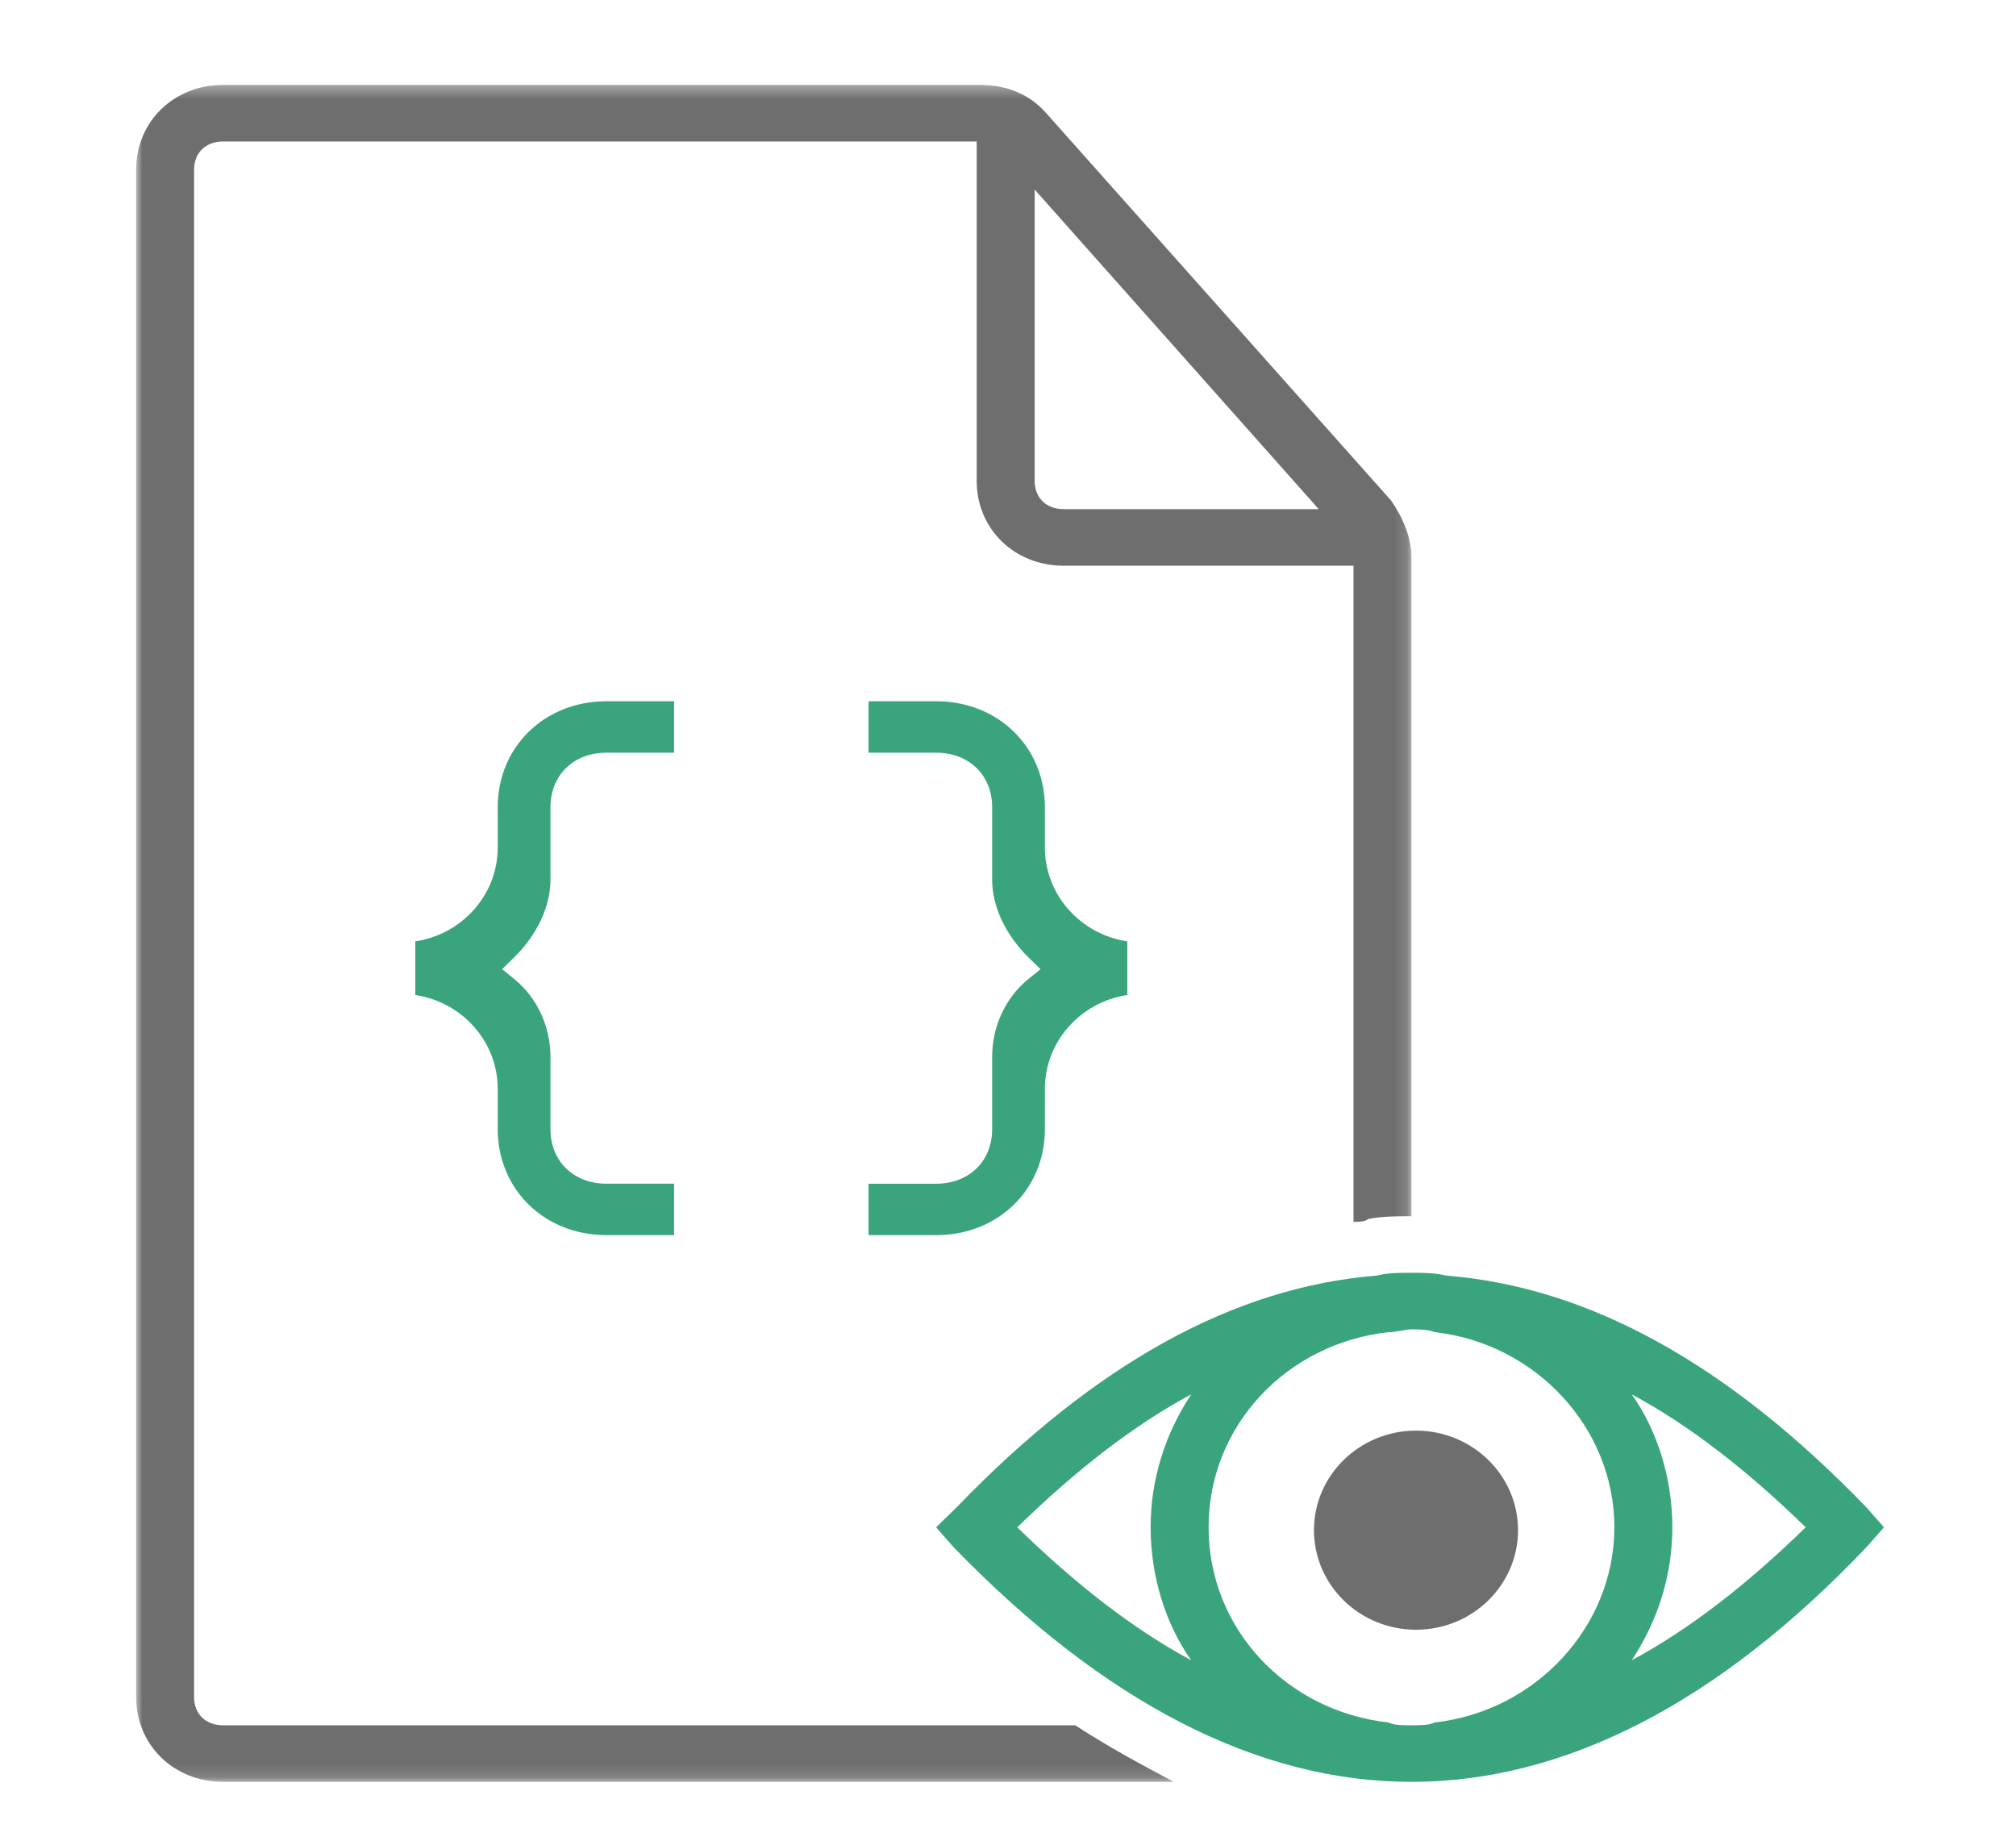
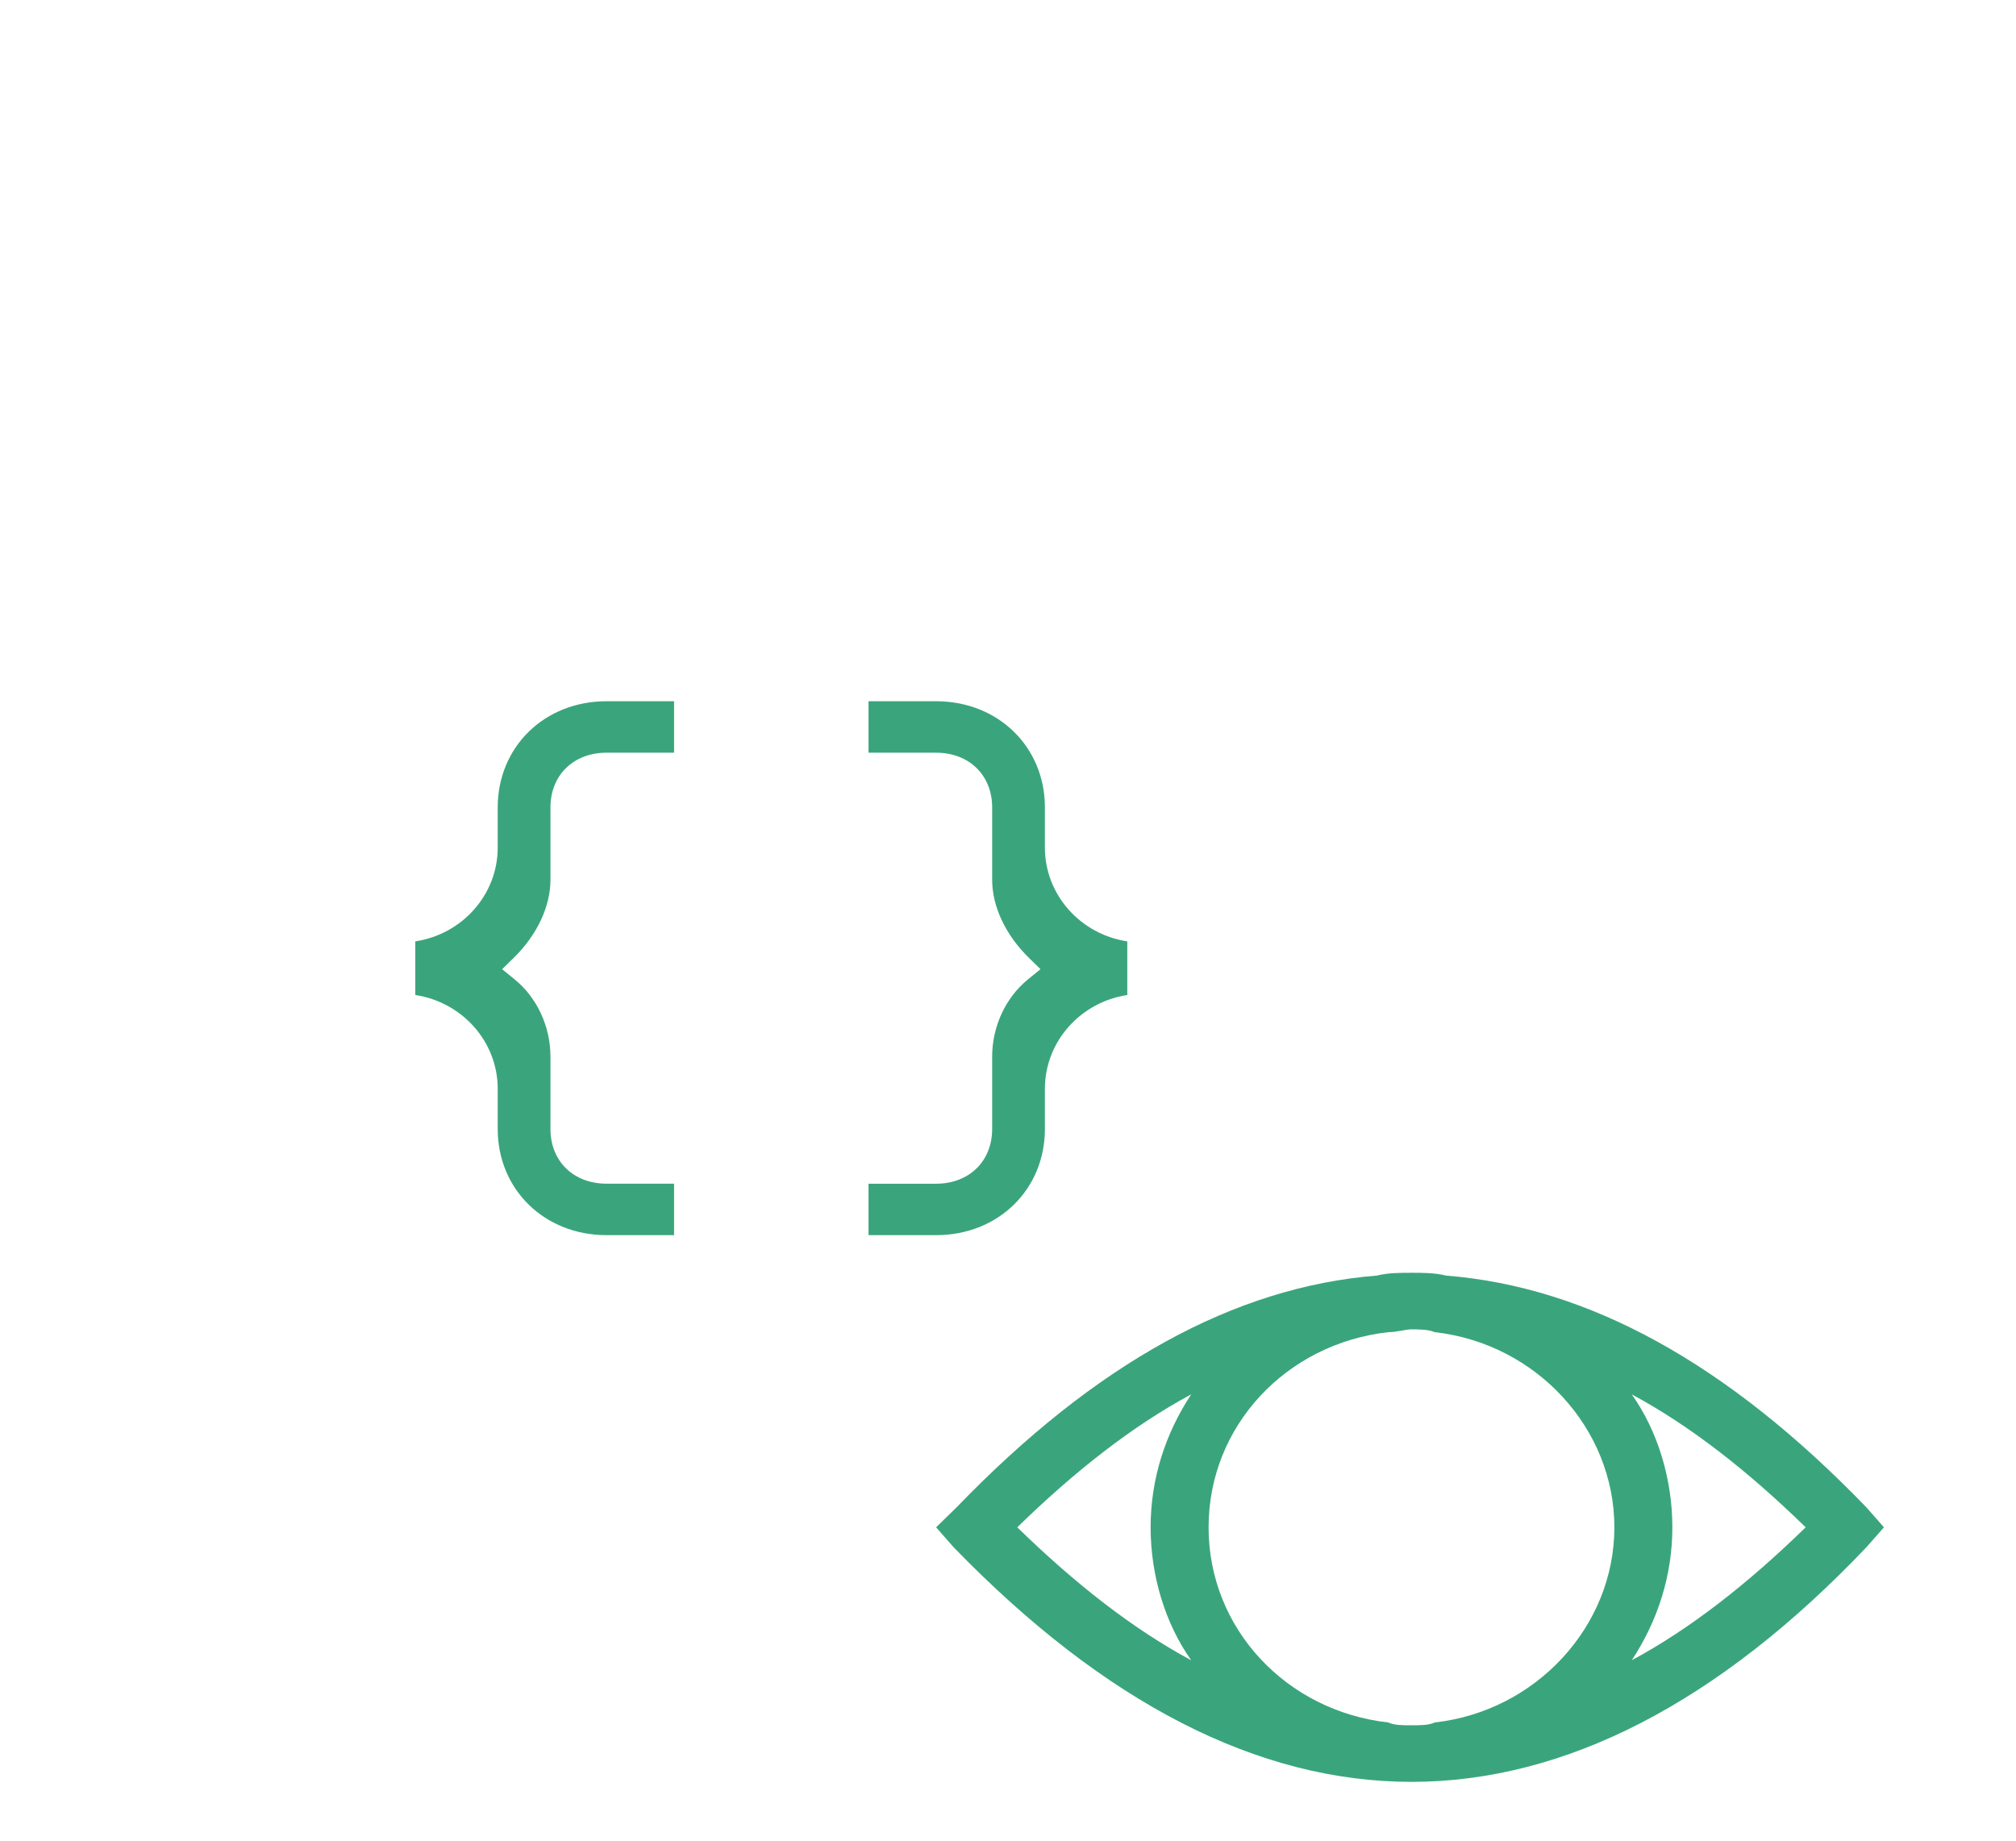
<svg xmlns="http://www.w3.org/2000/svg" xmlns:xlink="http://www.w3.org/1999/xlink" width="161" height="147" viewBox="0 0 161 147">
  <defs>
    <path id="a" d="M0 .361h101.85v135.52H0z" />
  </defs>
  <g fill="none" fill-rule="evenodd">
    <path fill="#3AA57C" d="M130.315 132.59c2.082-3.164 3.241-6.776 3.241-10.617 0-3.84-1.159-7.679-3.241-10.616 4.63 2.485 9.259 6.099 13.888 10.616-4.63 4.517-9.259 8.131-13.888 10.616zm-15.741 4.969c-.464.225-1.157.225-1.852.225-.695 0-1.39 0-1.852-.225-8.102-.904-14.351-7.455-14.351-15.586s6.249-14.681 14.351-15.584c.695 0 1.388-.226 1.852-.226.462 0 1.388 0 1.852.226 8.102.903 14.352 7.678 14.352 15.584s-6.25 14.682-14.352 15.586zm-19.445-4.97c-4.63-2.485-9.259-6.099-13.889-10.616 4.63-4.517 9.26-8.131 13.89-10.616-2.084 3.163-3.24 6.777-3.24 10.616 0 3.84 1.156 7.68 3.24 10.616zm53.935-12.197c-11.111-11.519-22.222-17.617-33.564-18.52-.926-.226-1.852-.226-2.778-.226-.926 0-1.852 0-2.778.225-11.342.904-22.453 7.002-33.564 18.52l-1.621 1.582 1.388 1.581c12.039 12.423 24.307 18.748 36.575 18.748 12.268 0 24.536-6.325 36.342-18.748l1.39-1.581-1.39-1.581zM48.435 98.641h5.397v-4.11h-5.397c-2.635 0-4.475-1.795-4.475-4.365v-5.78c0-2.407-1.072-4.717-2.866-6.176l-.995-.81.917-.894c1.87-1.827 2.944-4.104 2.944-6.248v-5.78c0-2.57 1.84-4.366 4.475-4.366h5.397v-4.11h-5.397c-4.952 0-8.687 3.644-8.687 8.477v3.21c0 3.786-2.86 6.932-6.583 7.491v4.283c3.723.56 6.583 3.705 6.583 7.491v3.212c0 4.831 3.735 8.475 8.687 8.475M83.447 90.166v-3.212c0-3.786 2.859-6.932 6.58-7.49V75.18c-3.721-.56-6.58-3.705-6.58-7.491v-3.21c0-4.832-3.735-8.477-8.688-8.477h-5.397v4.11h5.397c2.636 0 4.476 1.795 4.476 4.366v5.781c0 2.142 1.074 4.42 2.944 6.246l.917.895-.996.81c-1.794 1.458-2.865 3.768-2.865 6.176v5.78c0 2.57-1.84 4.367-4.476 4.367h-5.397v4.108h5.397c4.953 0 8.688-3.643 8.688-8.475" />
    <g transform="translate(10.87 6.42)">
      <mask id="b" fill="#fff">
        <use xlink:href="#a" />
      </mask>
-       <path fill="#6E6E6E" d="M71.759 8.718L94.445 34.24H74.073c-1.388 0-2.314-.903-2.314-2.258V8.718zM75 131.364H6.944c-1.39 0-2.315-.904-2.315-2.26V7.136c0-1.354.926-2.258 2.315-2.258H67.13v27.104c0 3.84 3.01 6.776 6.944 6.776h23.148v52.4c.464 0 .926 0 1.159-.225 1.157-.225 2.314-.225 3.47-.225V38.08c0-1.58-.693-3.162-1.618-4.518L72.685 2.62C71.297 1.039 69.445.361 67.36.361H6.944C3.01.361 0 3.297 0 7.136v121.968c0 3.841 3.01 6.777 6.945 6.777H82.87c-2.547-1.356-5.093-2.71-7.87-4.517z" mask="url(#b)" />
    </g>
-     <path fill="#6E6E6E" d="M121.232 122.203c0 4.39-3.65 7.95-8.148 7.95-4.5 0-8.149-3.56-8.149-7.95 0-4.39 3.65-7.95 8.149-7.95 4.499 0 8.148 3.56 8.148 7.95" />
  </g>
</svg>